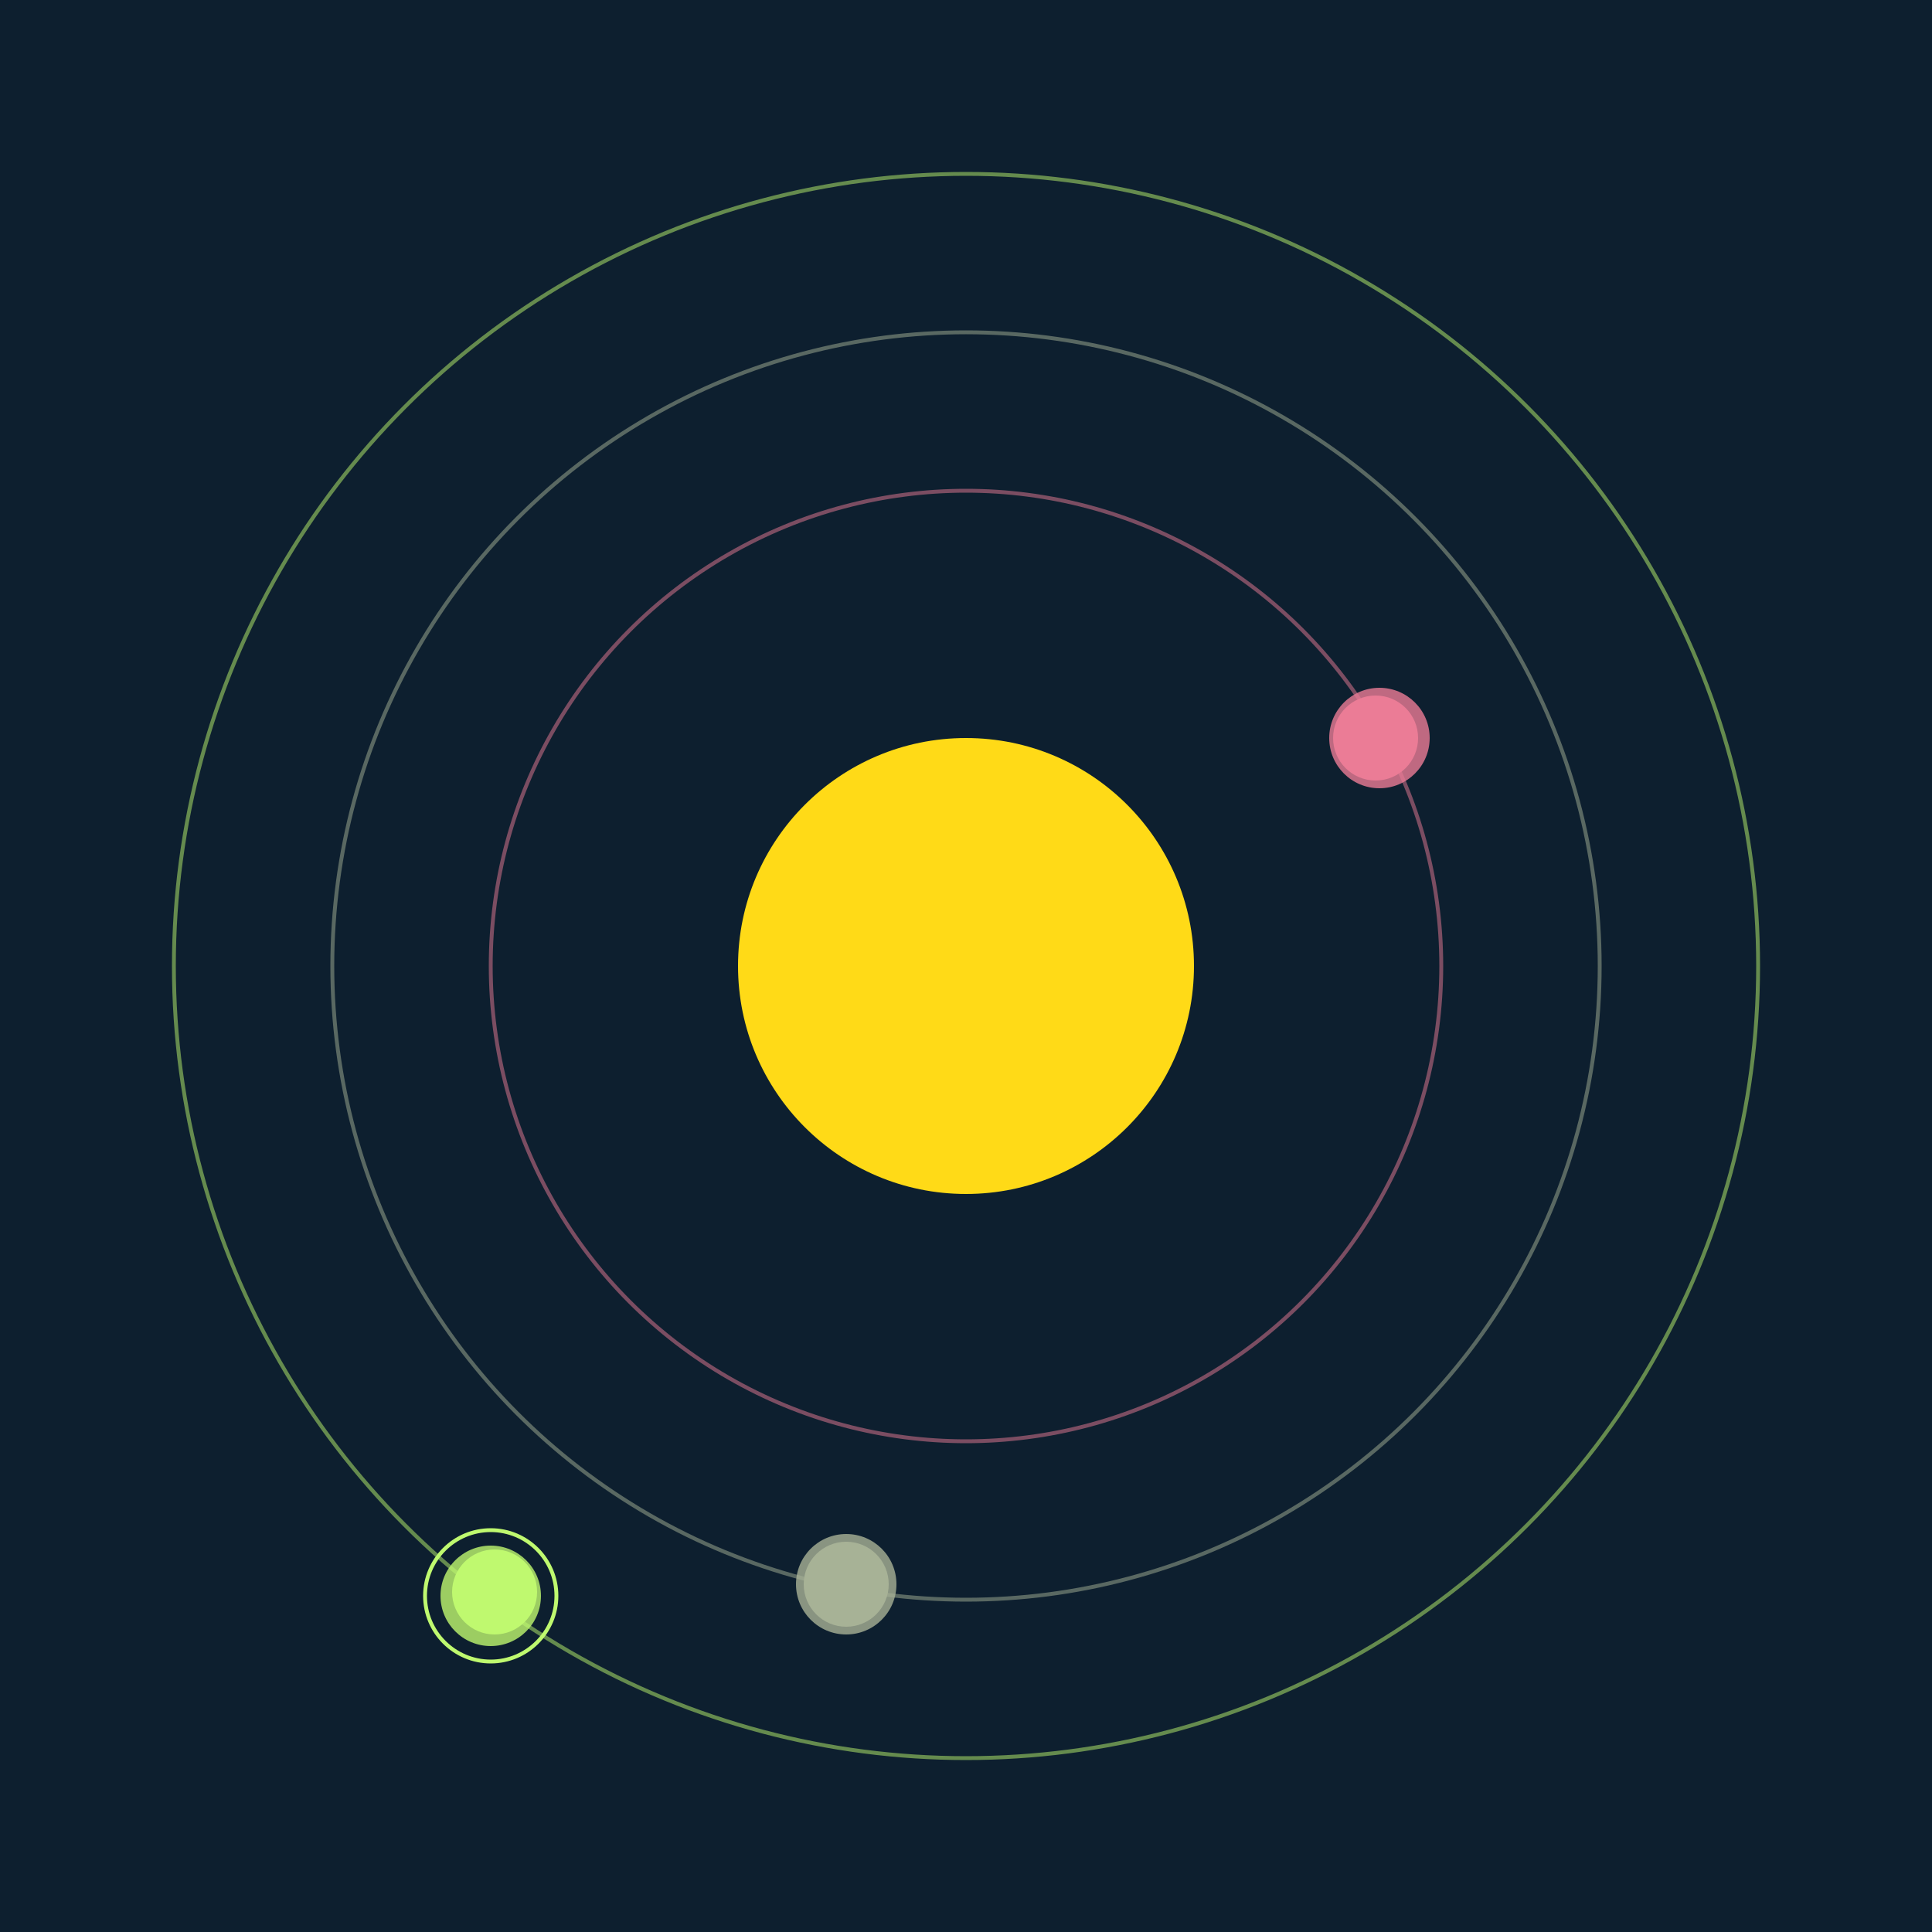
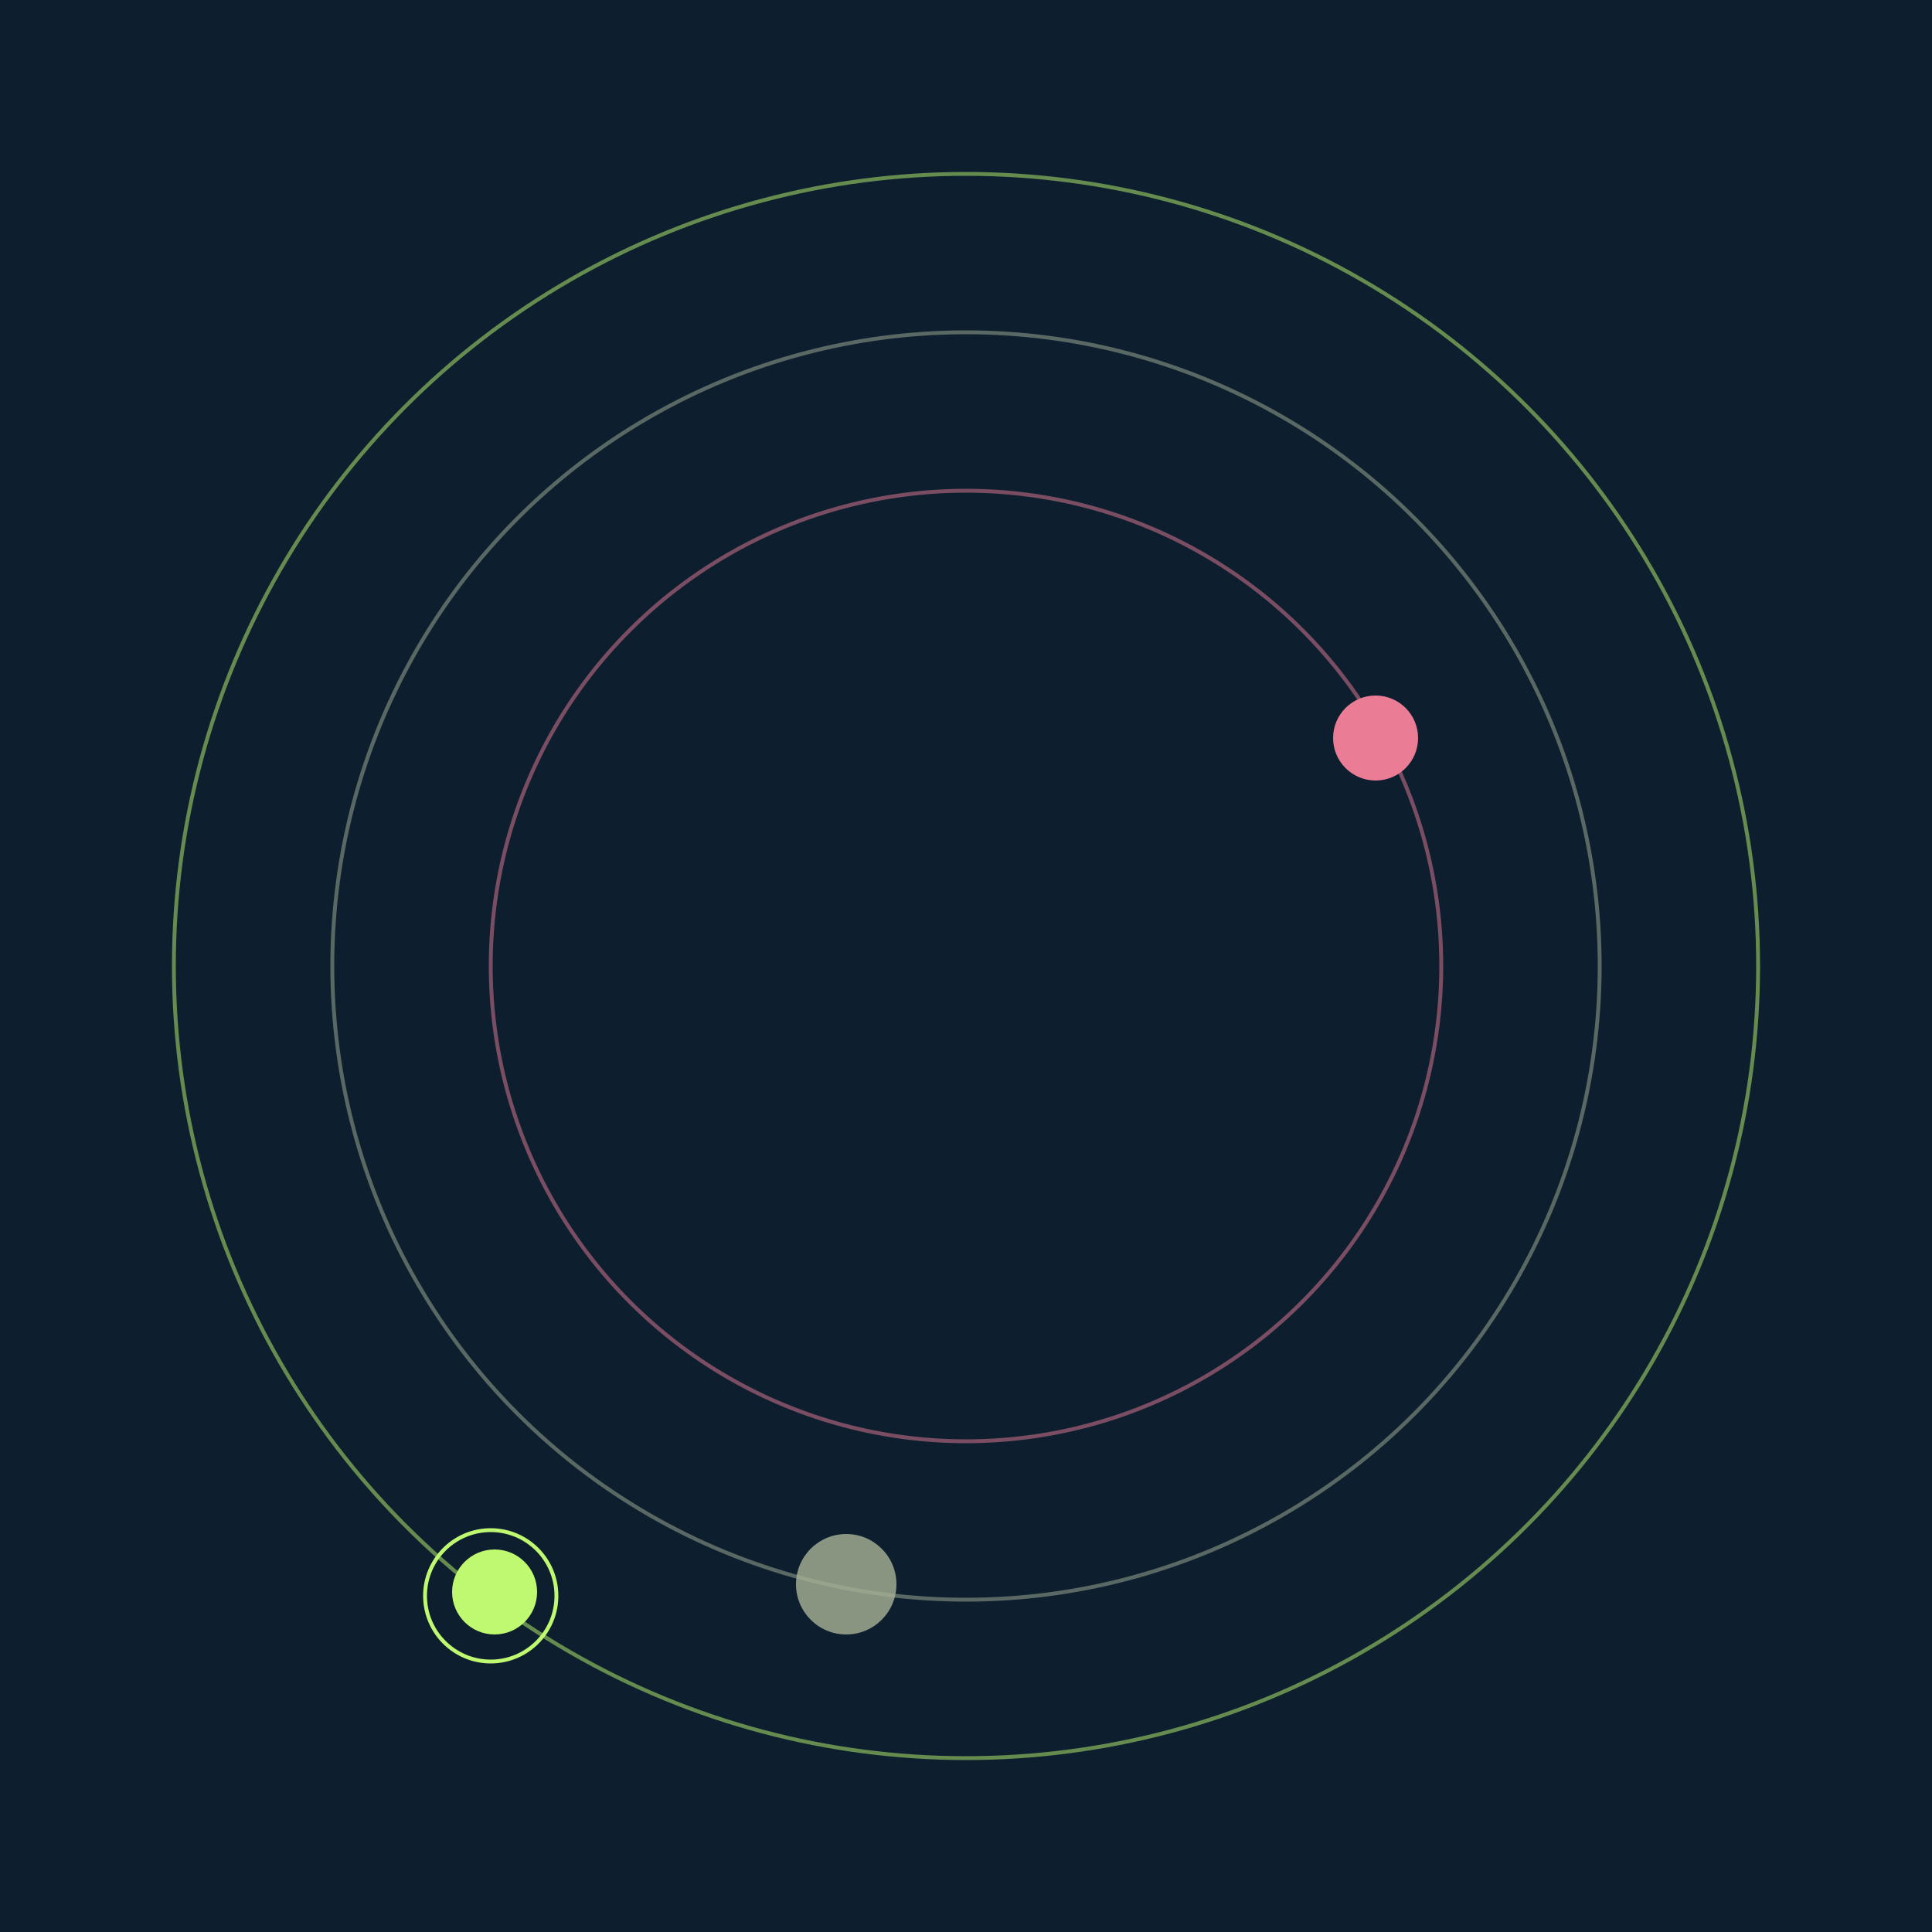
<svg xmlns="http://www.w3.org/2000/svg" width="500" height="500" viewBox="0 0 500 500">
  <rect width="500" height="500" fill="#0D1F2F" />
-   <circle cx="250" cy="250" r="59" fill="#FFDA17" />
  <circle cx="250" cy="250" r="123" fill="none" stroke="rgba(235,124,150,0.5)" />
  <g>
    <circle cx="356" cy="191" r="11" fill="rgb(235,124,150)" />
-     <circle cx="357" cy="191" r="13" fill-opacity="0.8" fill="rgb(235,124,150)" />
    <animateTransform attributeName="transform" type="rotate" from="0 250 250" to="360 250 250" dur="5s" repeatCount="indefinite" />
  </g>
  <circle cx="250" cy="250" r="164" fill="none" stroke="rgba(167,178,150,0.5)" />
  <g>
-     <circle cx="219" cy="410" r="11" fill="rgb(167,178,150)" />
    <circle cx="219" cy="410" r="13" fill-opacity="0.8" fill="rgb(167,178,150)" />
    <animateTransform attributeName="transform" type="rotate" from="0 250 250" to="360 250 250" dur="6s" repeatCount="indefinite" />
  </g>
  <circle cx="250" cy="250" r="205" fill="none" stroke="rgba(191,249,111,0.5)" />
  <g>
    <circle cx="128" cy="412" r="11" fill="rgb(191,249,111)" />
-     <circle cx="127" cy="413" r="13" fill-opacity="0.8" fill="rgb(191,249,111)" />
    <circle cx="127" cy="413" r="17" fill="none" stroke-width="1" stroke="rgb(191,249,111)" />
    <animateTransform attributeName="transform" type="rotate" from="0 250 250" to="360 250 250" dur="11s" repeatCount="indefinite" />
  </g>
</svg>